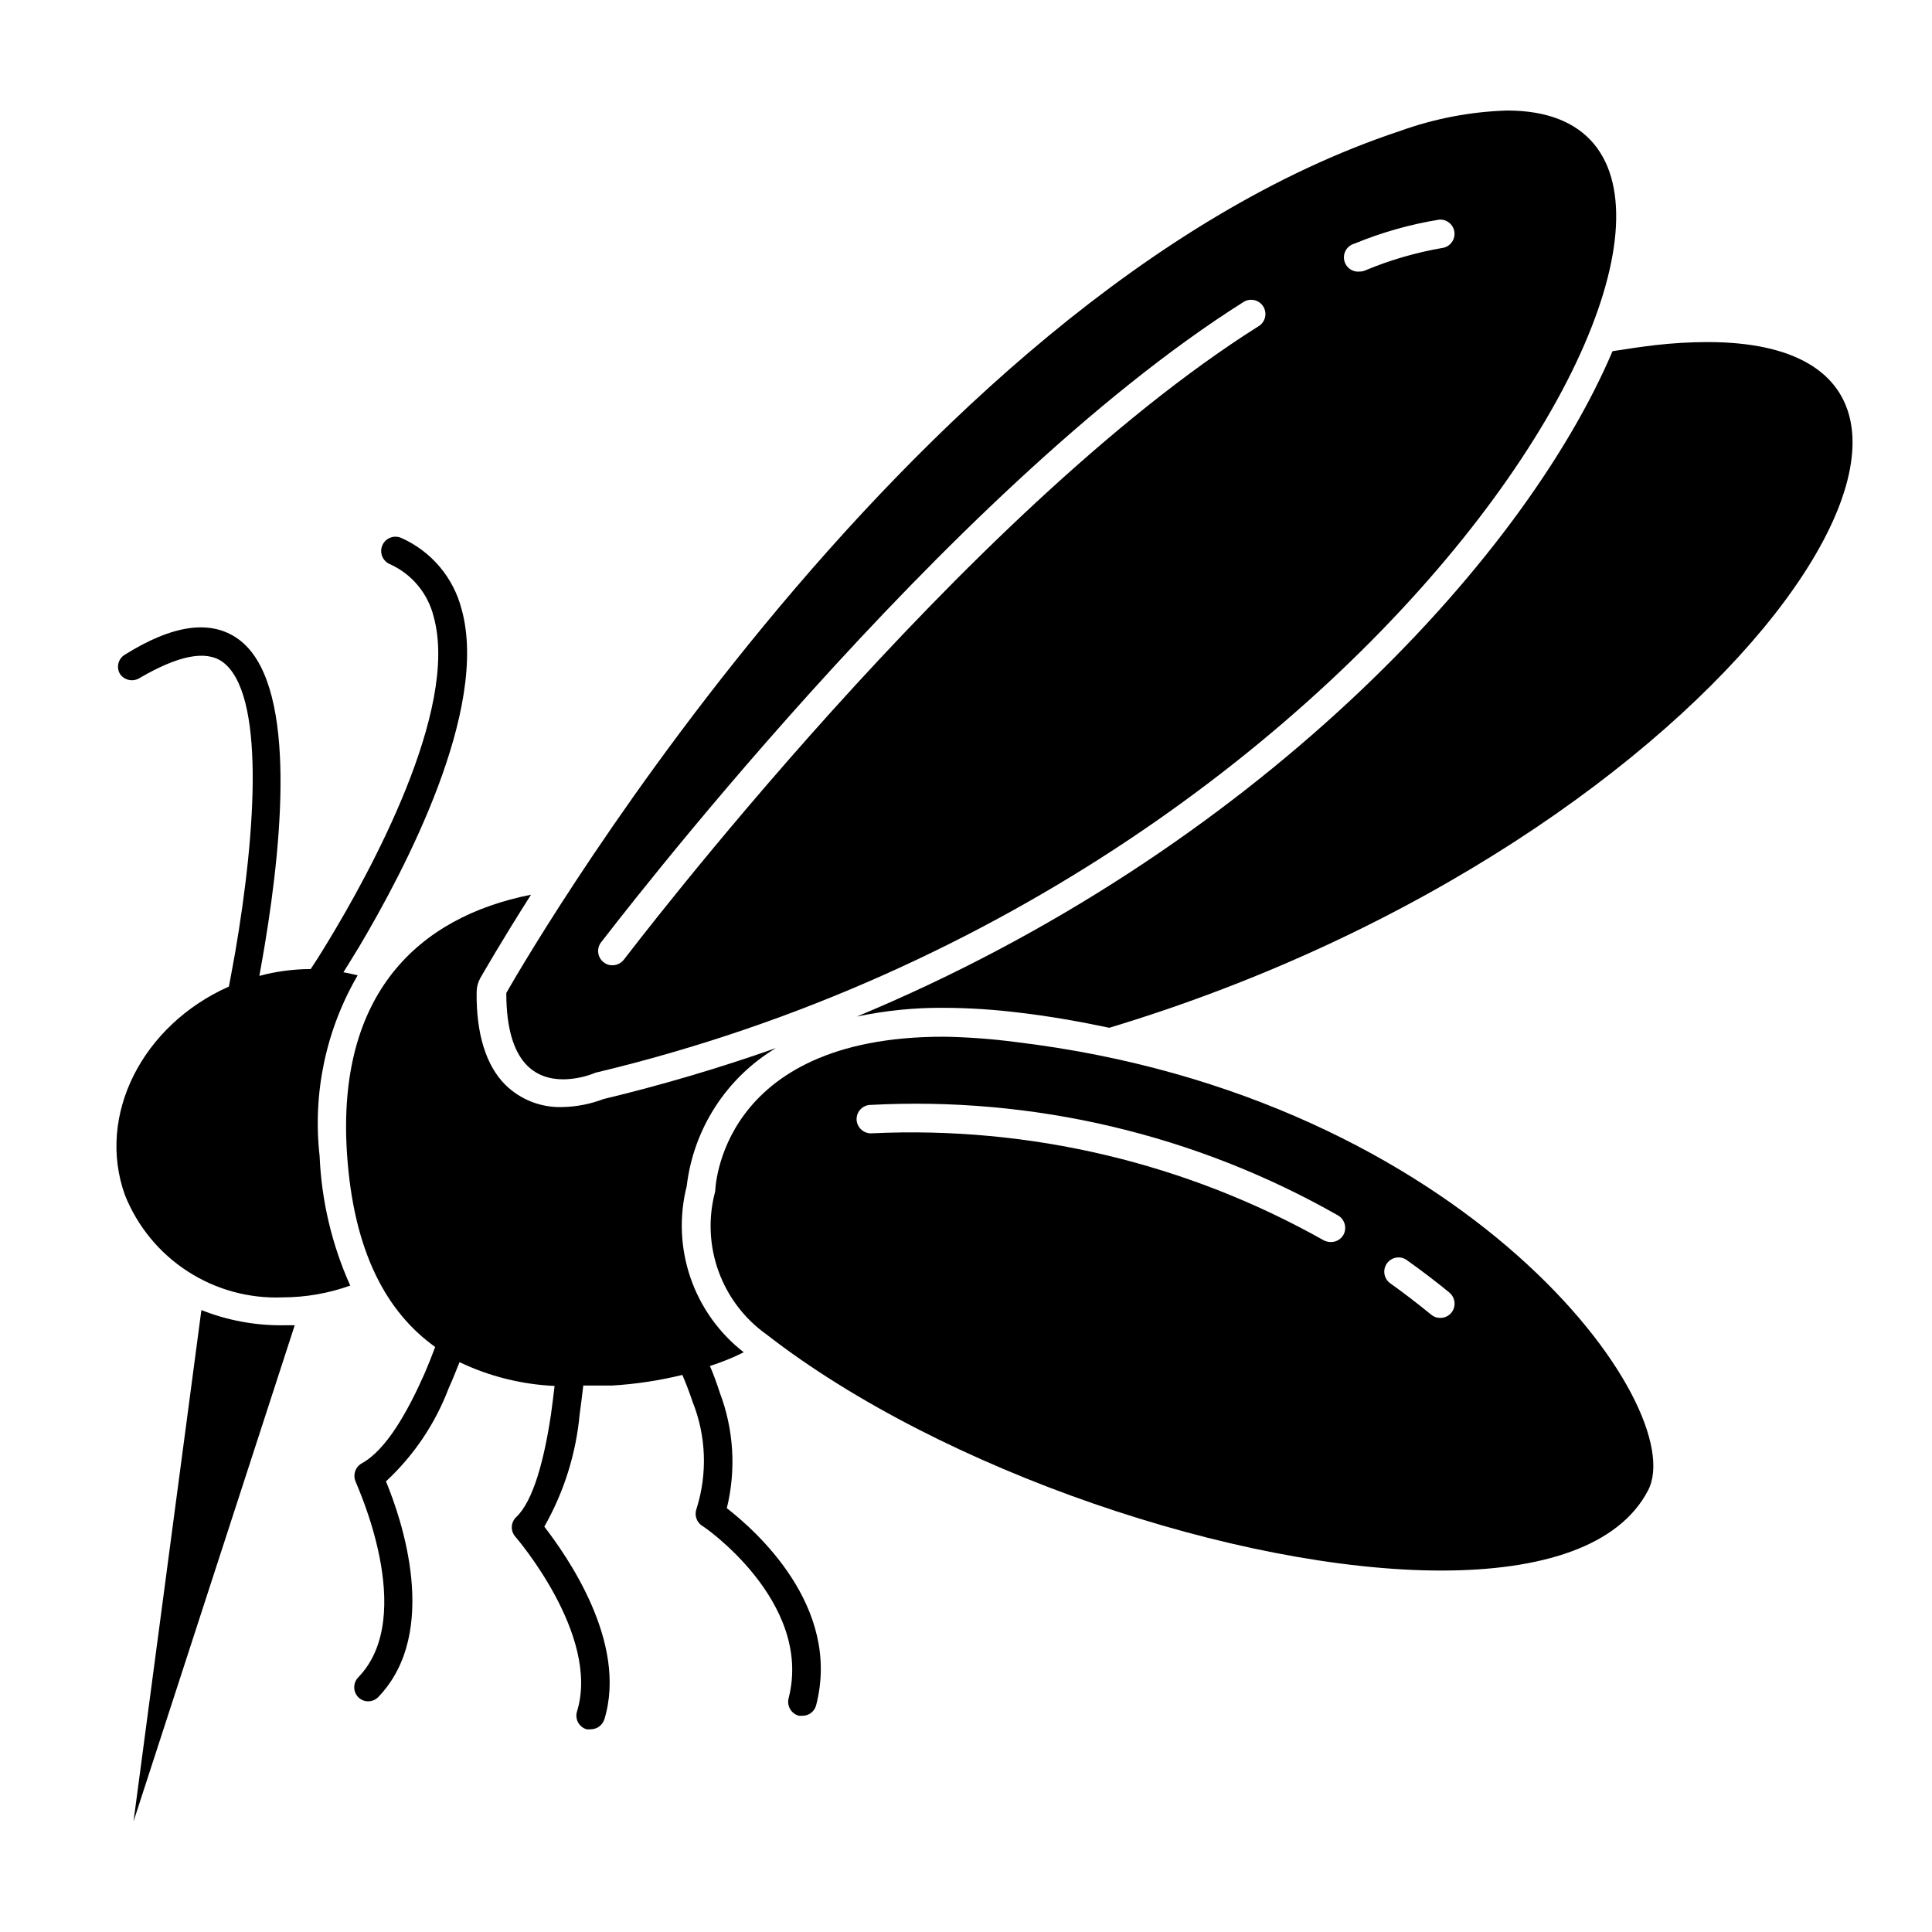
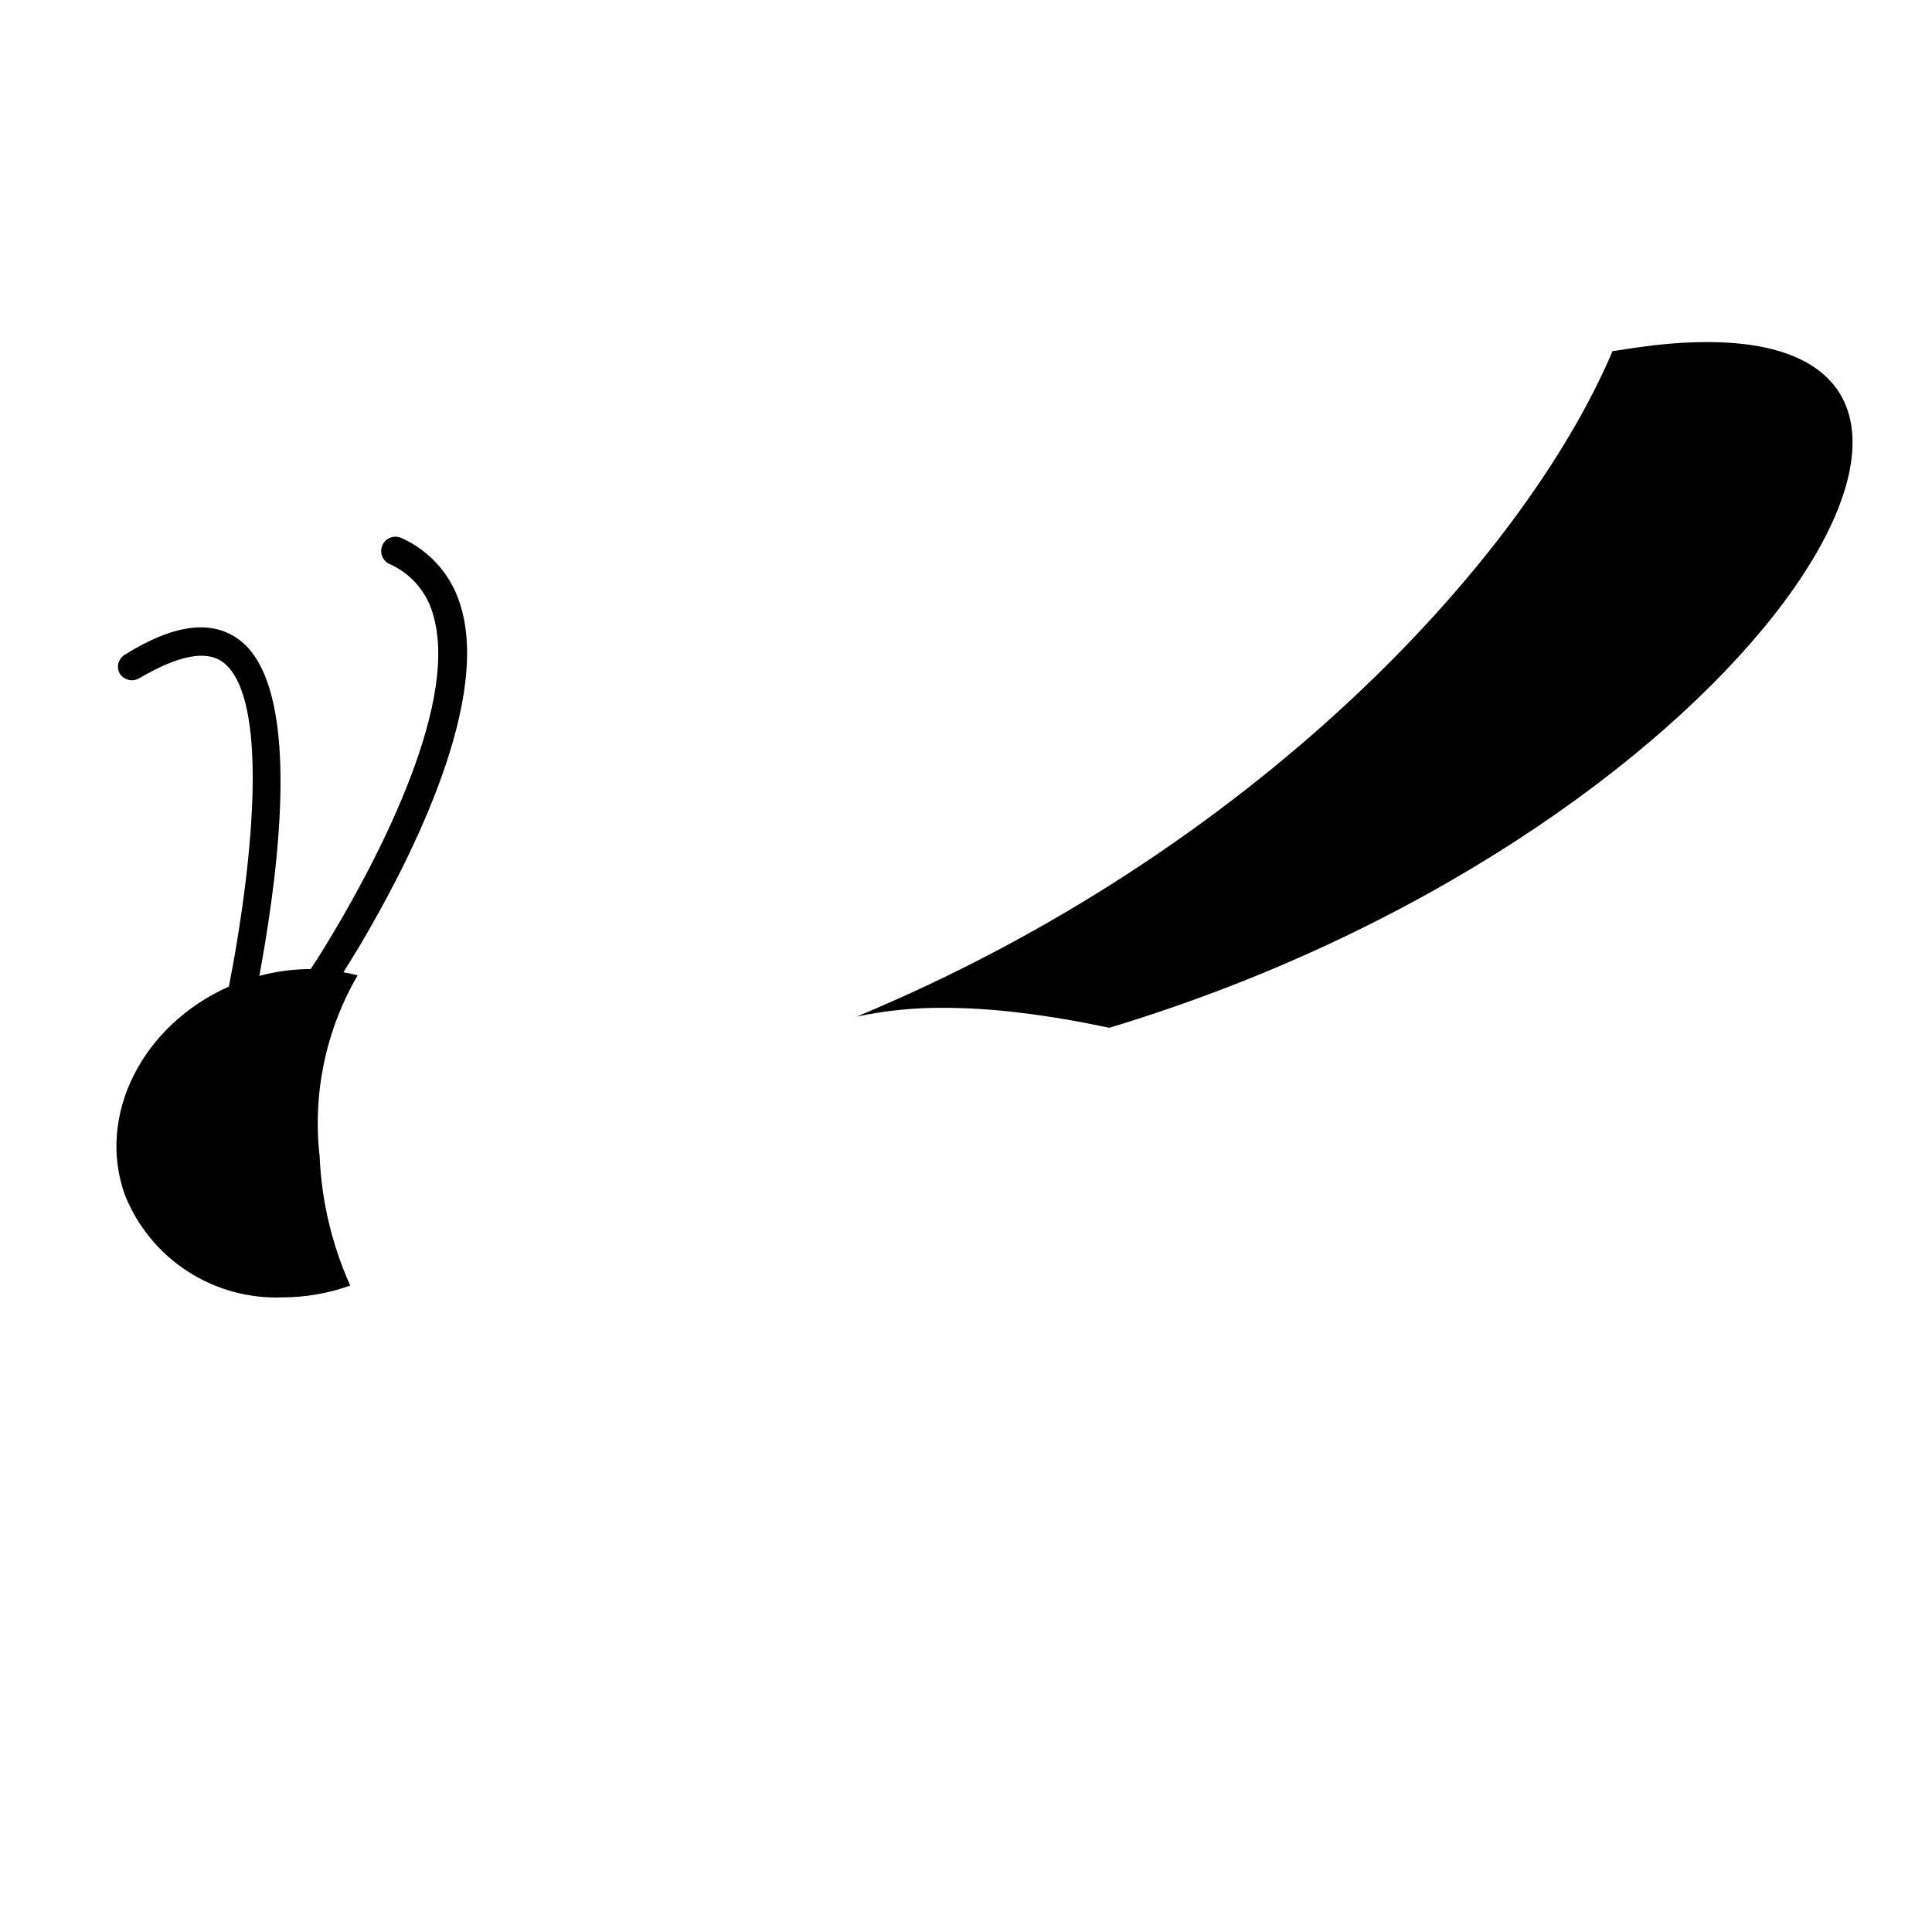
<svg xmlns="http://www.w3.org/2000/svg" fill="#000000" width="800px" height="800px" version="1.1" viewBox="144 144 512 512">
  <g>
-     <path d="m197.37 491.19-17.988 135.52 42.723-131.5h-3.176l0.004 0.004c-7.383 0.062-14.703-1.305-21.562-4.031z" />
    <path d="m596.48 234.65c-4.598 0.012-9.188 0.281-13.754 0.805-3.828 0.453-7.609 1.008-11.387 1.613-23.879 56.125-95.723 132.86-200.27 176.33 7.606-1.602 15.355-2.379 23.125-2.316 6.738 0.031 13.469 0.469 20.152 1.309 8.113 0.957 15.973 2.367 23.629 3.981 164.85-49.727 252.36-181.72 158.5-181.72z" />
-     <path d="m394 418.74c-59.75 0-60.457 40.961-60.457 40.961-1.887 6.969-1.59 14.348 0.852 21.141 2.445 6.793 6.91 12.676 12.801 16.848 46.402 36.074 125 62.523 178.75 62.523 26.551 0 47.105-6.398 54.816-21.262 11.438-21.965-47.965-104.44-167.57-118.8-6.367-0.836-12.777-1.309-19.195-1.414zm117.64 59.953v0.004c1.199-1.551 3.391-1.926 5.035-0.859 3.828 2.719 7.707 5.644 11.438 8.715v0.004c1.594 1.344 1.82 3.719 0.504 5.34-0.719 0.871-1.793 1.371-2.922 1.359-0.883 0.02-1.742-0.285-2.418-0.855-3.578-2.922-7.305-5.793-10.984-8.414-1.637-1.285-1.93-3.648-0.652-5.289zm-11.637-7.406-0.004 0.004c-0.691 1.176-1.961 1.887-3.324 1.863-0.648-0.008-1.285-0.164-1.863-0.453-36.418-20.492-77.867-30.32-119.61-28.367-2.082 0.207-3.945-1.297-4.18-3.375-0.207-2.07 1.301-3.918 3.375-4.129 43.348-2.359 86.457 7.801 124.19 29.27 1.809 1.055 2.438 3.367 1.41 5.191z" />
-     <path d="m543.43 173.29c-9.715 0.297-19.324 2.137-28.465 5.441-132.96 44.082-236.79 228.43-236.79 228.43 0 19.043 8.113 22.871 15.113 22.871v0.004c2.938-0.047 5.844-0.645 8.562-1.766 216.94-51.793 326.72-254.98 241.58-254.98zm-65.848 57.133c-78.191 49.219-167.27 166.71-168.27 167.92-0.73 0.926-1.844 1.465-3.023 1.461-0.82 0.027-1.625-0.238-2.266-0.754-1.672-1.254-2.008-3.621-0.758-5.293 1.008-1.156 90.938-119.7 170.29-169.73 1.766-1.113 4.102-0.586 5.215 1.184 1.113 1.766 0.582 4.102-1.184 5.215zm26.801-14.461c-1.969 0.234-3.789-1.094-4.16-3.043-0.371-1.953 0.832-3.859 2.75-4.363 7.203-2.973 14.727-5.102 22.422-6.348 1.977-0.152 3.734 1.25 4.027 3.211 0.289 1.961-0.984 3.816-2.922 4.246-7.106 1.207-14.055 3.215-20.707 5.996-0.441 0.195-0.922 0.297-1.41 0.301z" />
-     <path d="m341.1 502.37c-6.527-5.074-11.434-11.941-14.117-19.762s-3.031-16.254-0.996-24.27c1.793-15.191 10.516-28.699 23.629-36.578-14.988 5.285-30.242 9.793-45.695 13.504-3.492 1.336-7.191 2.051-10.934 2.117-5.641 0.176-11.105-1.973-15.113-5.945-5.039-5.039-7.707-13.453-7.559-24.586 0.016-1.27 0.344-2.519 0.957-3.629 0.855-1.461 5.543-9.672 13.453-22.117-29.977 5.945-51.539 26.398-48.77 68.57 1.715 26.047 10.48 42.066 23.375 51.289-0.855 2.316-1.812 4.684-2.82 7.055-4.484 10.078-10.078 20.152-16.625 23.781v-0.004c-1.777 0.992-2.465 3.207-1.562 5.035 0 0.352 16.473 35.266 0.656 51.641-1.473 1.477-1.473 3.867 0 5.34 0.688 0.676 1.609 1.055 2.57 1.059 1.051 0 2.055-0.438 2.769-1.207 16.473-17.23 5.996-47.41 1.965-57.082 7.375-6.836 13.062-15.285 16.625-24.688 1.059-2.316 1.965-4.637 2.871-6.902h0.004c7.891 3.758 16.457 5.902 25.188 6.297-0.301 2.519-0.605 5.039-0.957 7.559-1.762 11.738-4.637 22.973-9.27 27.258v-0.004c-1.379 1.359-1.488 3.551-0.25 5.039 0 0 22.672 26.098 16.426 46.402h-0.004c-0.297 0.961-0.199 2.004 0.273 2.891 0.473 0.891 1.281 1.555 2.246 1.844 0.367 0.051 0.742 0.051 1.109 0 1.664 0.008 3.137-1.078 3.629-2.668 6.246-20.453-10.078-43.43-15.922-51.035v-0.004c5.211-9.16 8.406-19.328 9.371-29.824 0.352-2.519 0.656-5.039 0.957-7.559h7.559c6.301-0.371 12.559-1.316 18.691-2.82 0.957 2.215 1.863 4.586 2.672 7.004h-0.004c3.648 9.059 4.039 19.102 1.109 28.414-0.637 1.656-0.055 3.531 1.41 4.535 0.301 0 29.523 20.152 22.973 45.746-0.512 2.027 0.699 4.094 2.723 4.633h0.957c1.715 0.008 3.211-1.156 3.625-2.82 6.75-26.148-16.07-46.301-23.68-52.195h0.004c2.496-10.164 1.844-20.844-1.867-30.629-0.805-2.469-1.715-5.039-2.621-7.055h0.004c3.078-0.973 6.074-2.188 8.965-3.629z" />
    <path d="m177.11 460.71c3.309 8.289 9.105 15.348 16.598 20.203 7.488 4.856 16.301 7.266 25.219 6.902 6.098-0.012 12.145-1.066 17.887-3.125-4.859-10.816-7.613-22.461-8.113-34.309-1.879-16.637 1.656-33.438 10.078-47.91-1.258-0.301-2.519-0.605-3.777-0.805 1.16-1.812 2.57-4.18 4.281-6.953 11.941-20.152 34.41-62.676 27.055-89.227h-0.004c-2.144-8.395-8.008-15.352-15.918-18.895-1.895-0.891-4.148-0.078-5.039 1.816-0.891 1.891-0.078 4.144 1.812 5.035 5.875 2.598 10.211 7.769 11.742 14.008 6.852 24.738-17.129 68.164-27.961 86-2.215 3.68-3.879 6.246-4.637 7.356-4.594 0.012-9.168 0.621-13.602 1.812 0.453-2.621 0.957-5.289 1.41-8.062 5.039-30.23 8.312-70.078-6.953-81.164-7.305-5.289-17.383-3.879-30.23 4.18v0.004c-1.676 1.098-2.188 3.32-1.156 5.039 1.125 1.633 3.312 2.137 5.035 1.16 10.328-6.047 17.637-7.559 22.117-4.383 11.234 8.16 9.02 44.234 3.324 77.285-0.555 2.922-1.059 5.894-1.613 8.766-22.918 10.176-35.164 34.105-27.555 55.266z" />
  </g>
</svg>